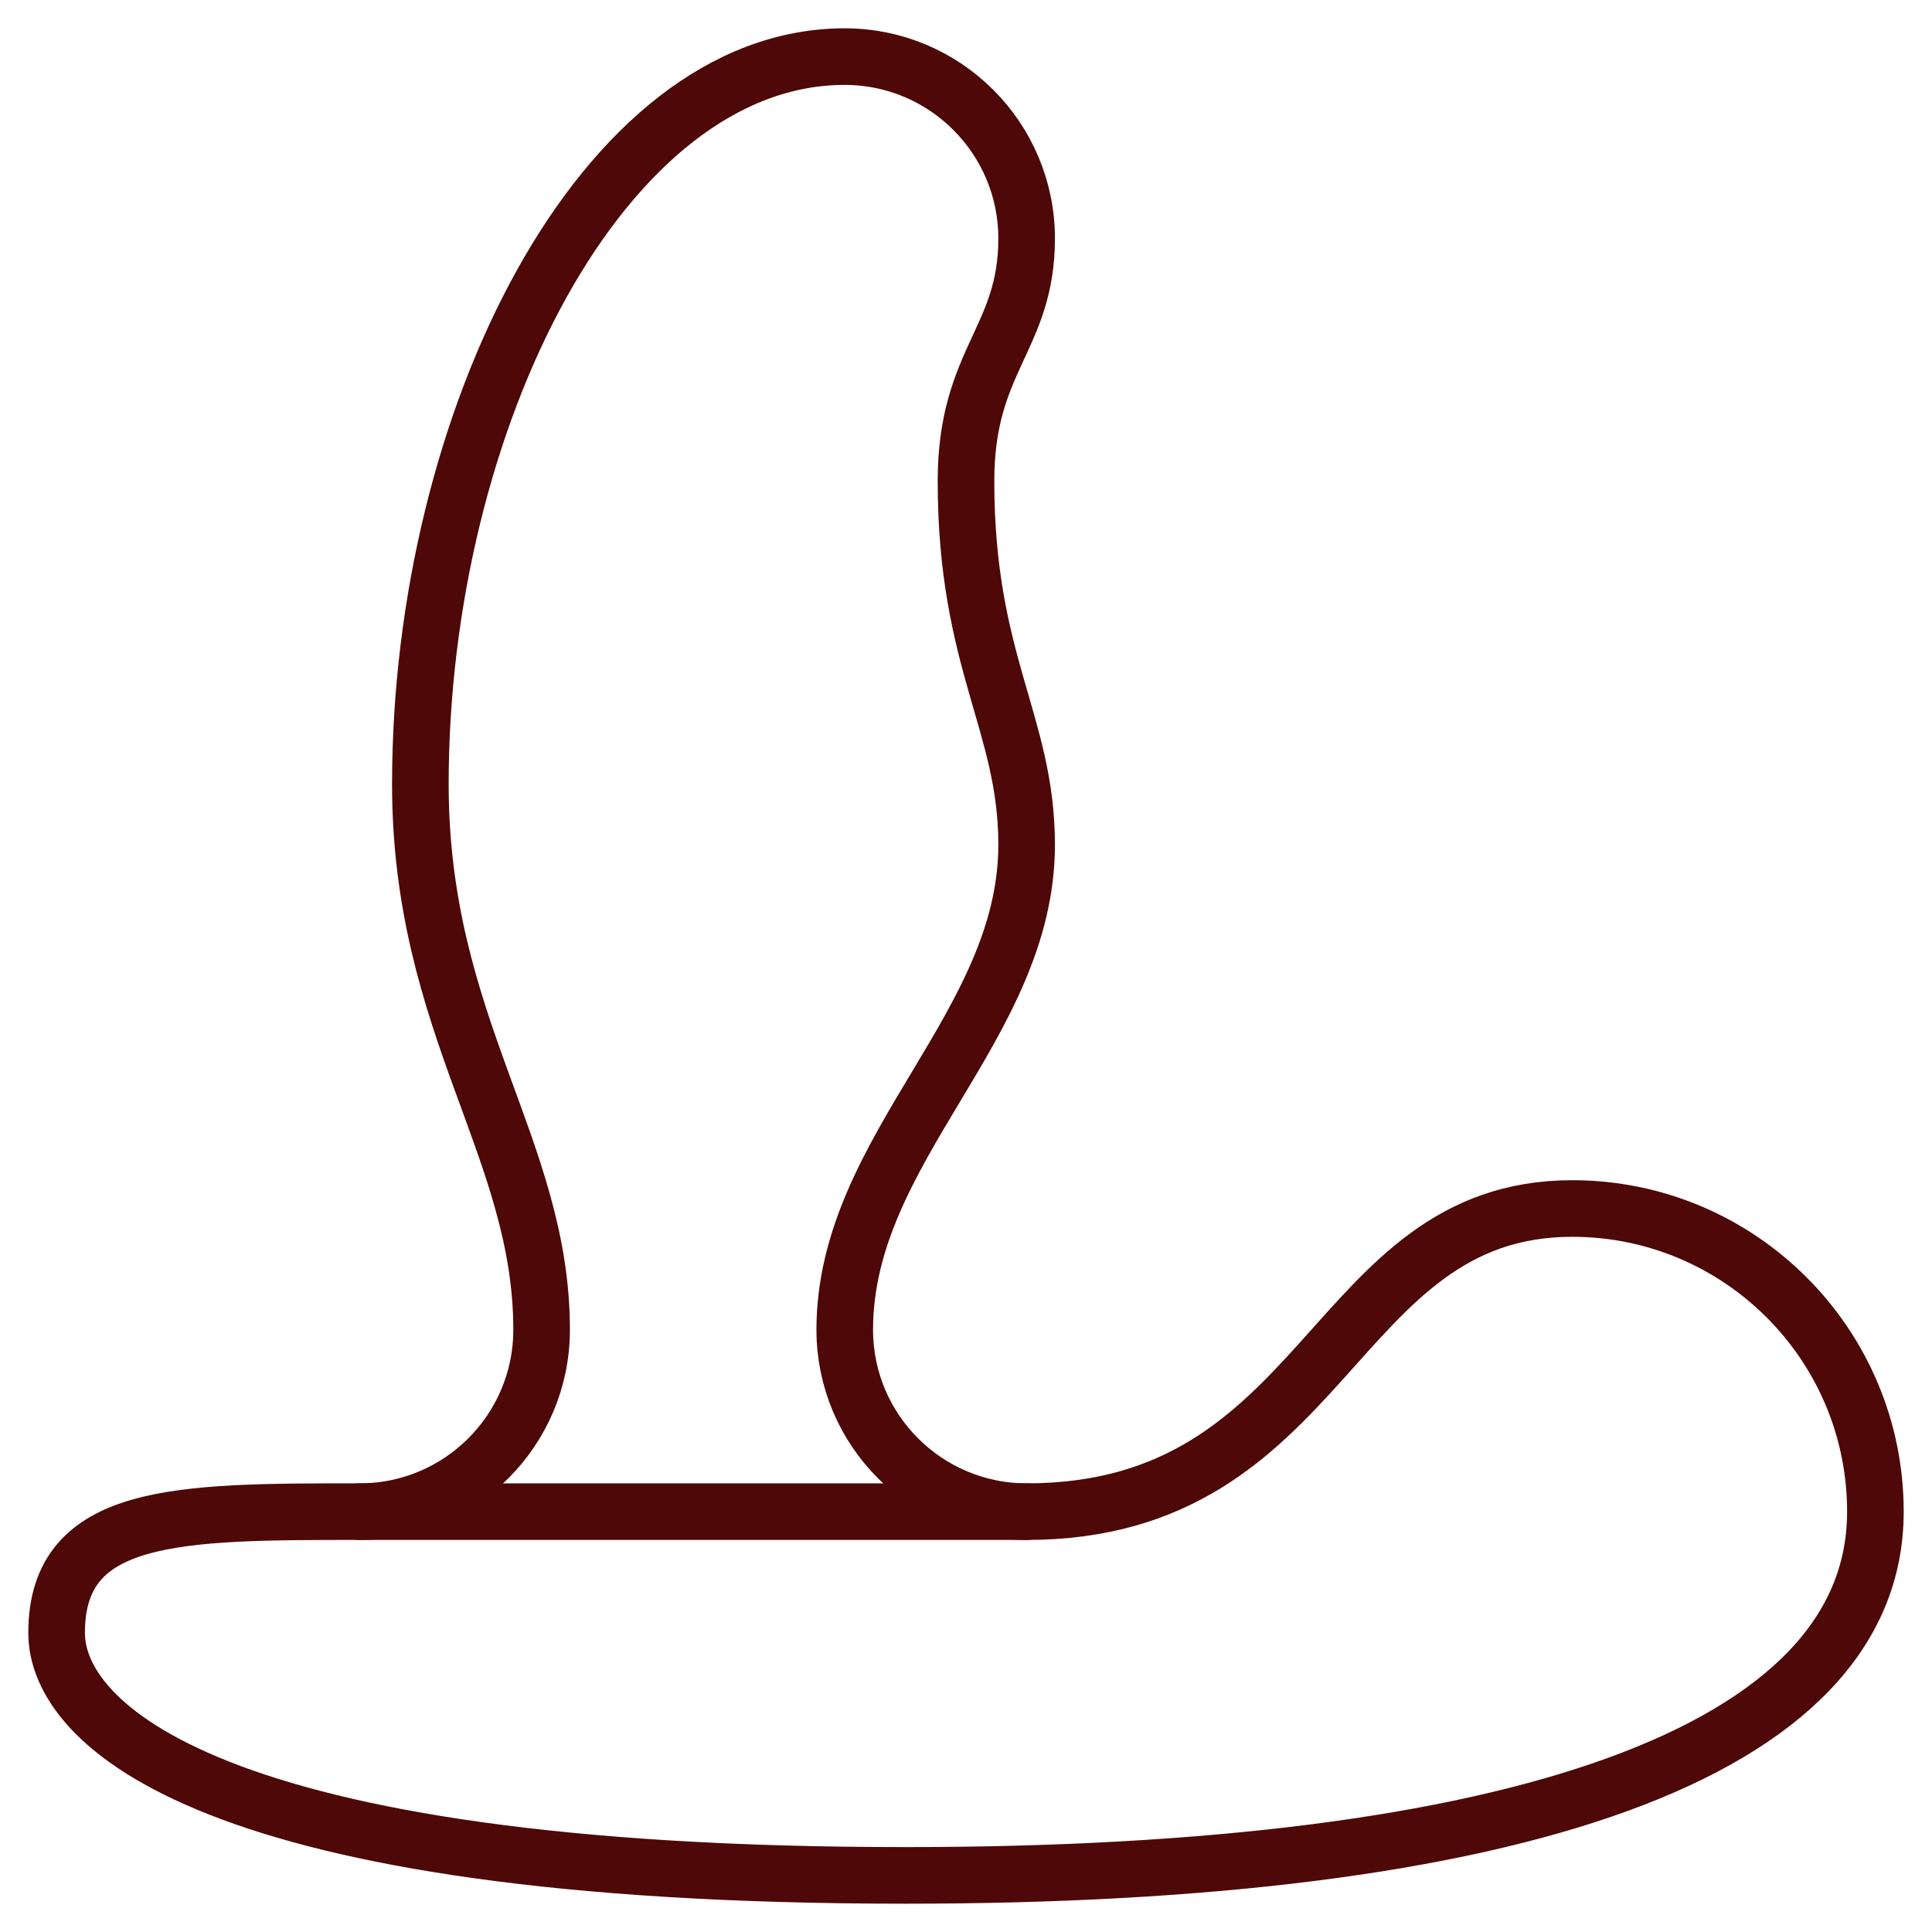
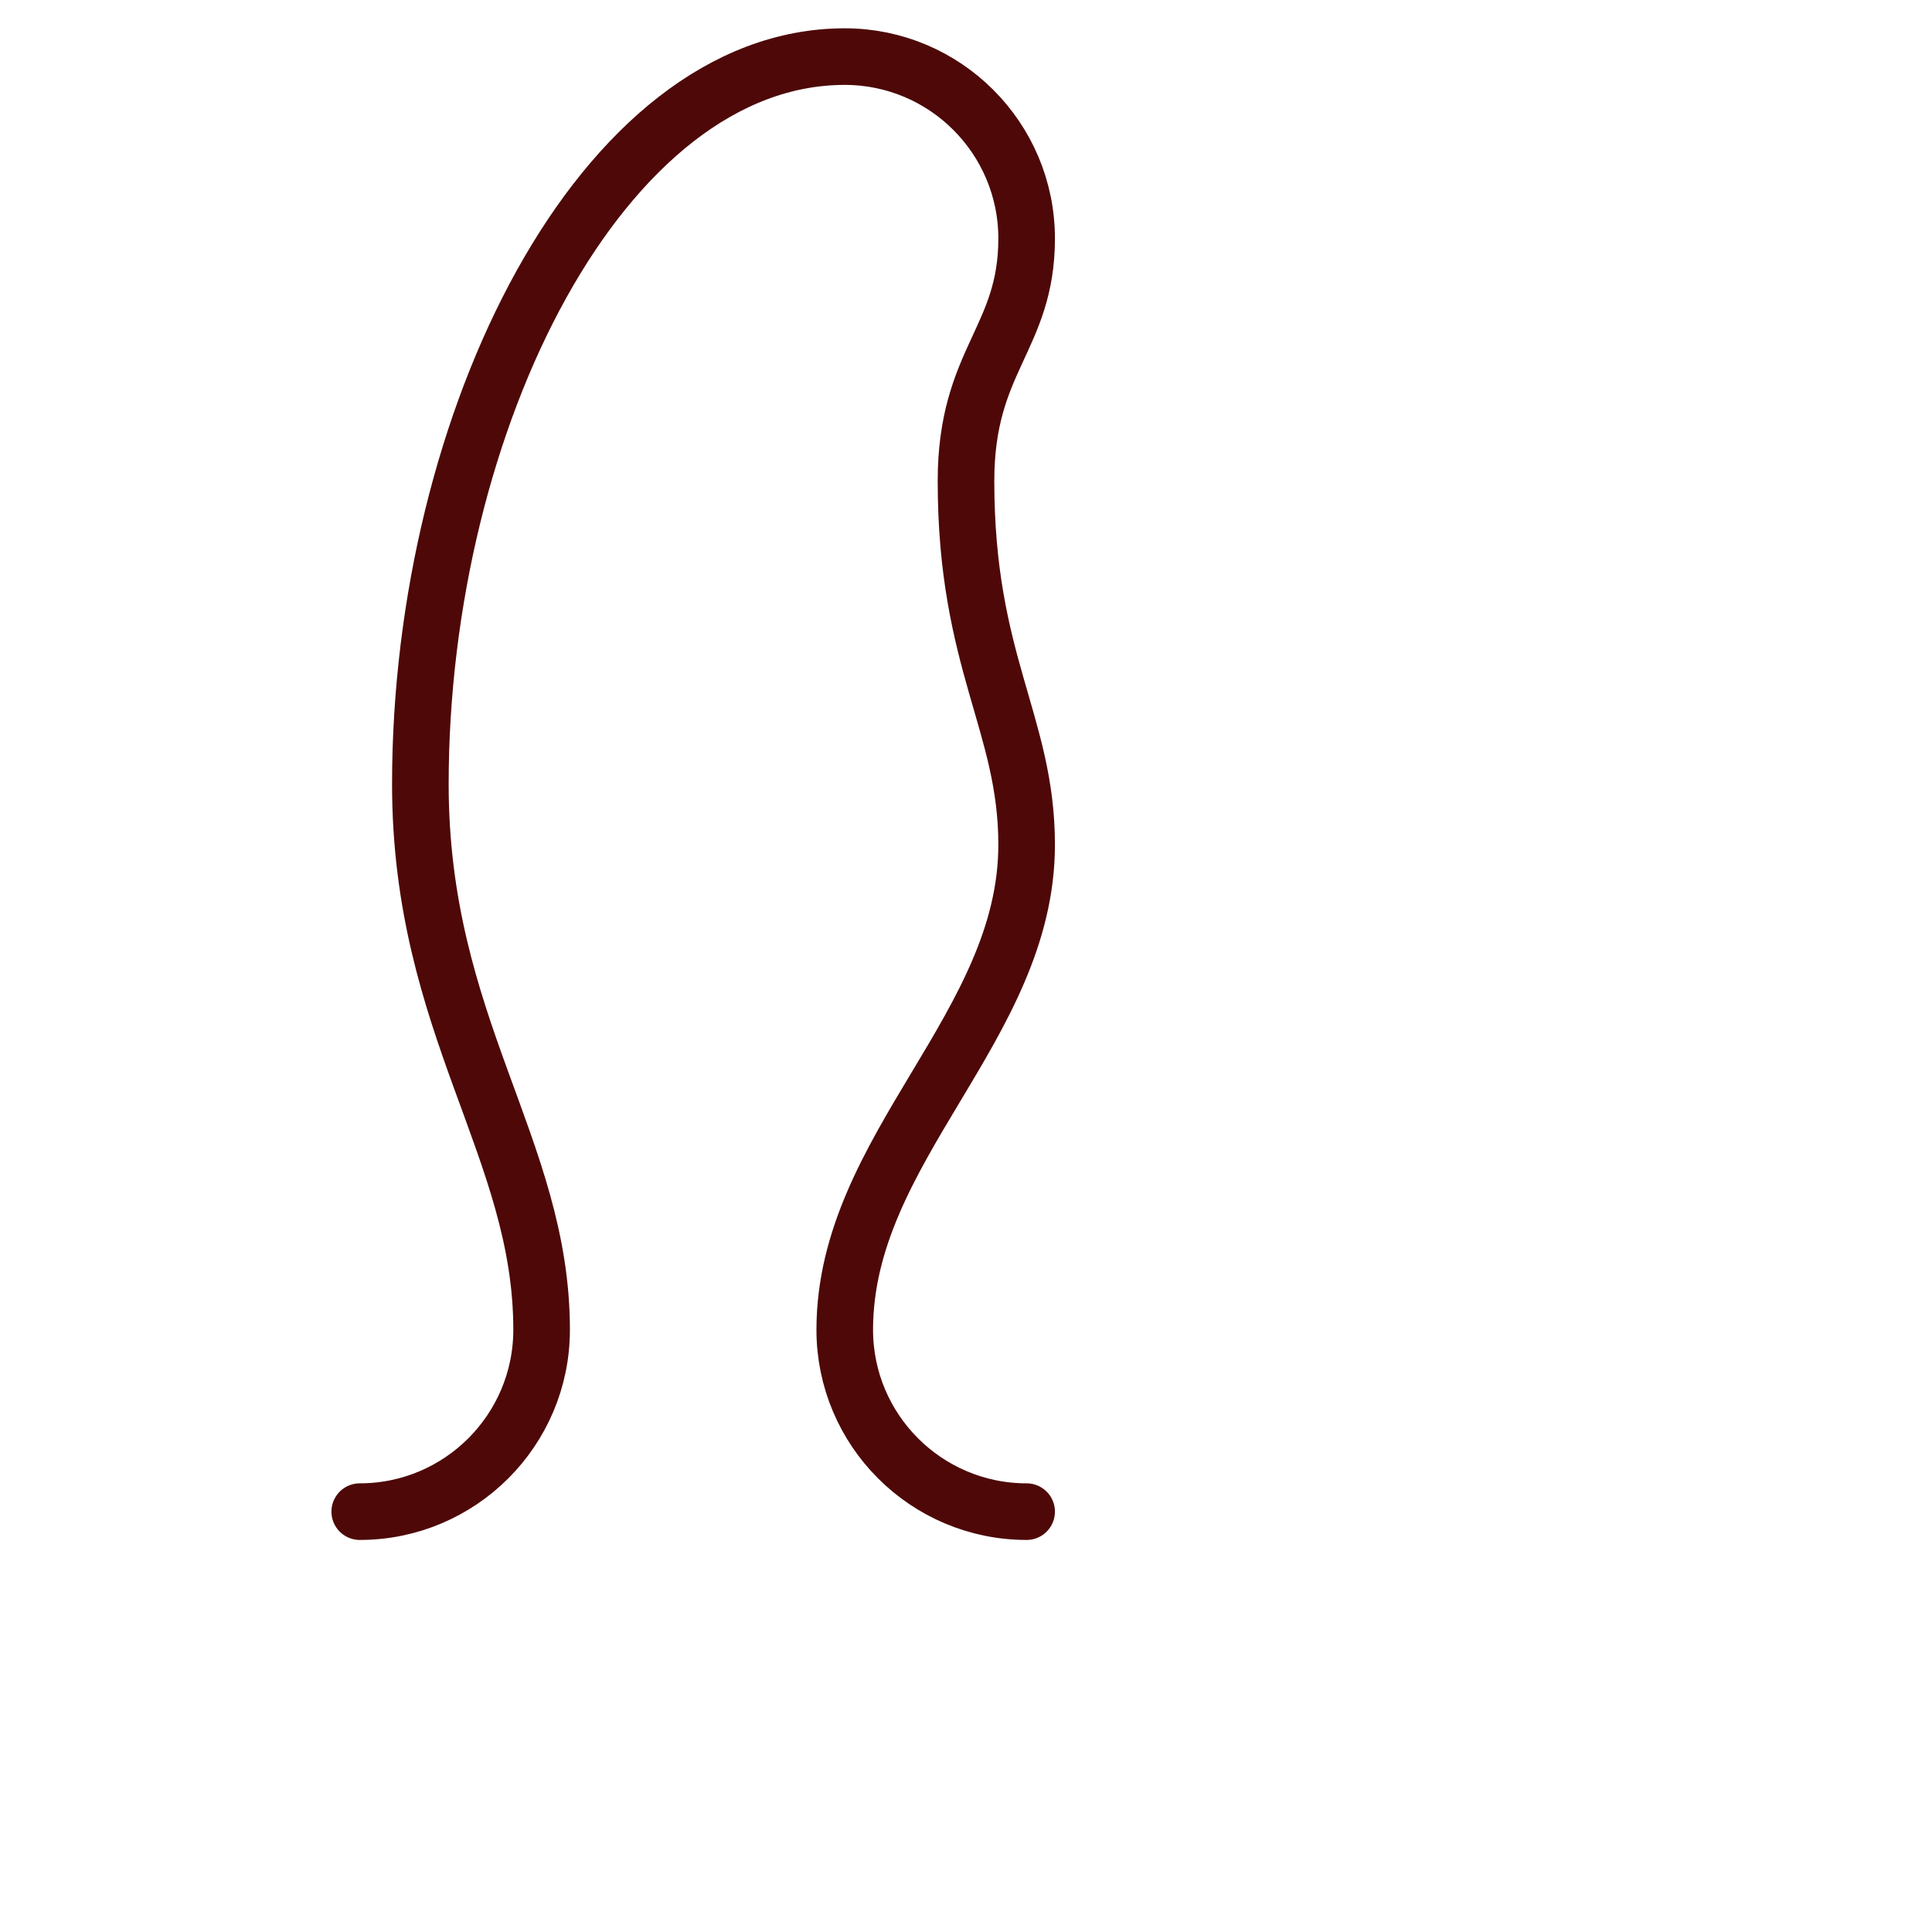
<svg xmlns="http://www.w3.org/2000/svg" version="1.1" width="512" height="512" x="0" y="0" viewBox="0 0 512 512" style="enable-background:new 0 0 512 512" xml:space="preserve" class="">
  <g>
    <path d="M95.333 400.6c26.598 0 48.2-21.594 48.2-48.2 0-48.2-32.133-80.333-32.133-144.6 0-96.4 48.2-192.8 112.467-192.8 26.598 0 48.2 21.602 48.2 48.2 0 26.606-16.067 32.133-16.067 64.267 0 48.2 16.067 64.267 16.067 96.4 0 48.2-48.2 80.333-48.2 128.533 0 26.607 21.602 48.2 48.2 48.2" style="stroke-width: 15; stroke-linecap: round; stroke-linejoin: round; stroke-miterlimit: 10;" fill="none" stroke="#4e0808" stroke-width="15" stroke-linecap="round" stroke-linejoin="round" stroke-miterlimit="10" data-original="#000000" opacity="1" class="" />
-     <path d="M497 400.6c0 64.267-96.4 96.4-257.067 96.4C55.167 497 15 456.833 15 432.733 15 400.6 47.133 400.6 95.333 400.6h176.733c80.333 0 80.333-80.333 144.6-80.333 44.337 0 80.334 35.997 80.334 80.333z" style="stroke-width: 15; stroke-linecap: round; stroke-linejoin: round; stroke-miterlimit: 10;" fill="none" stroke="#4e0808" stroke-width="15" stroke-linecap="round" stroke-linejoin="round" stroke-miterlimit="10" data-original="#000000" opacity="1" class="" />
  </g>
</svg>